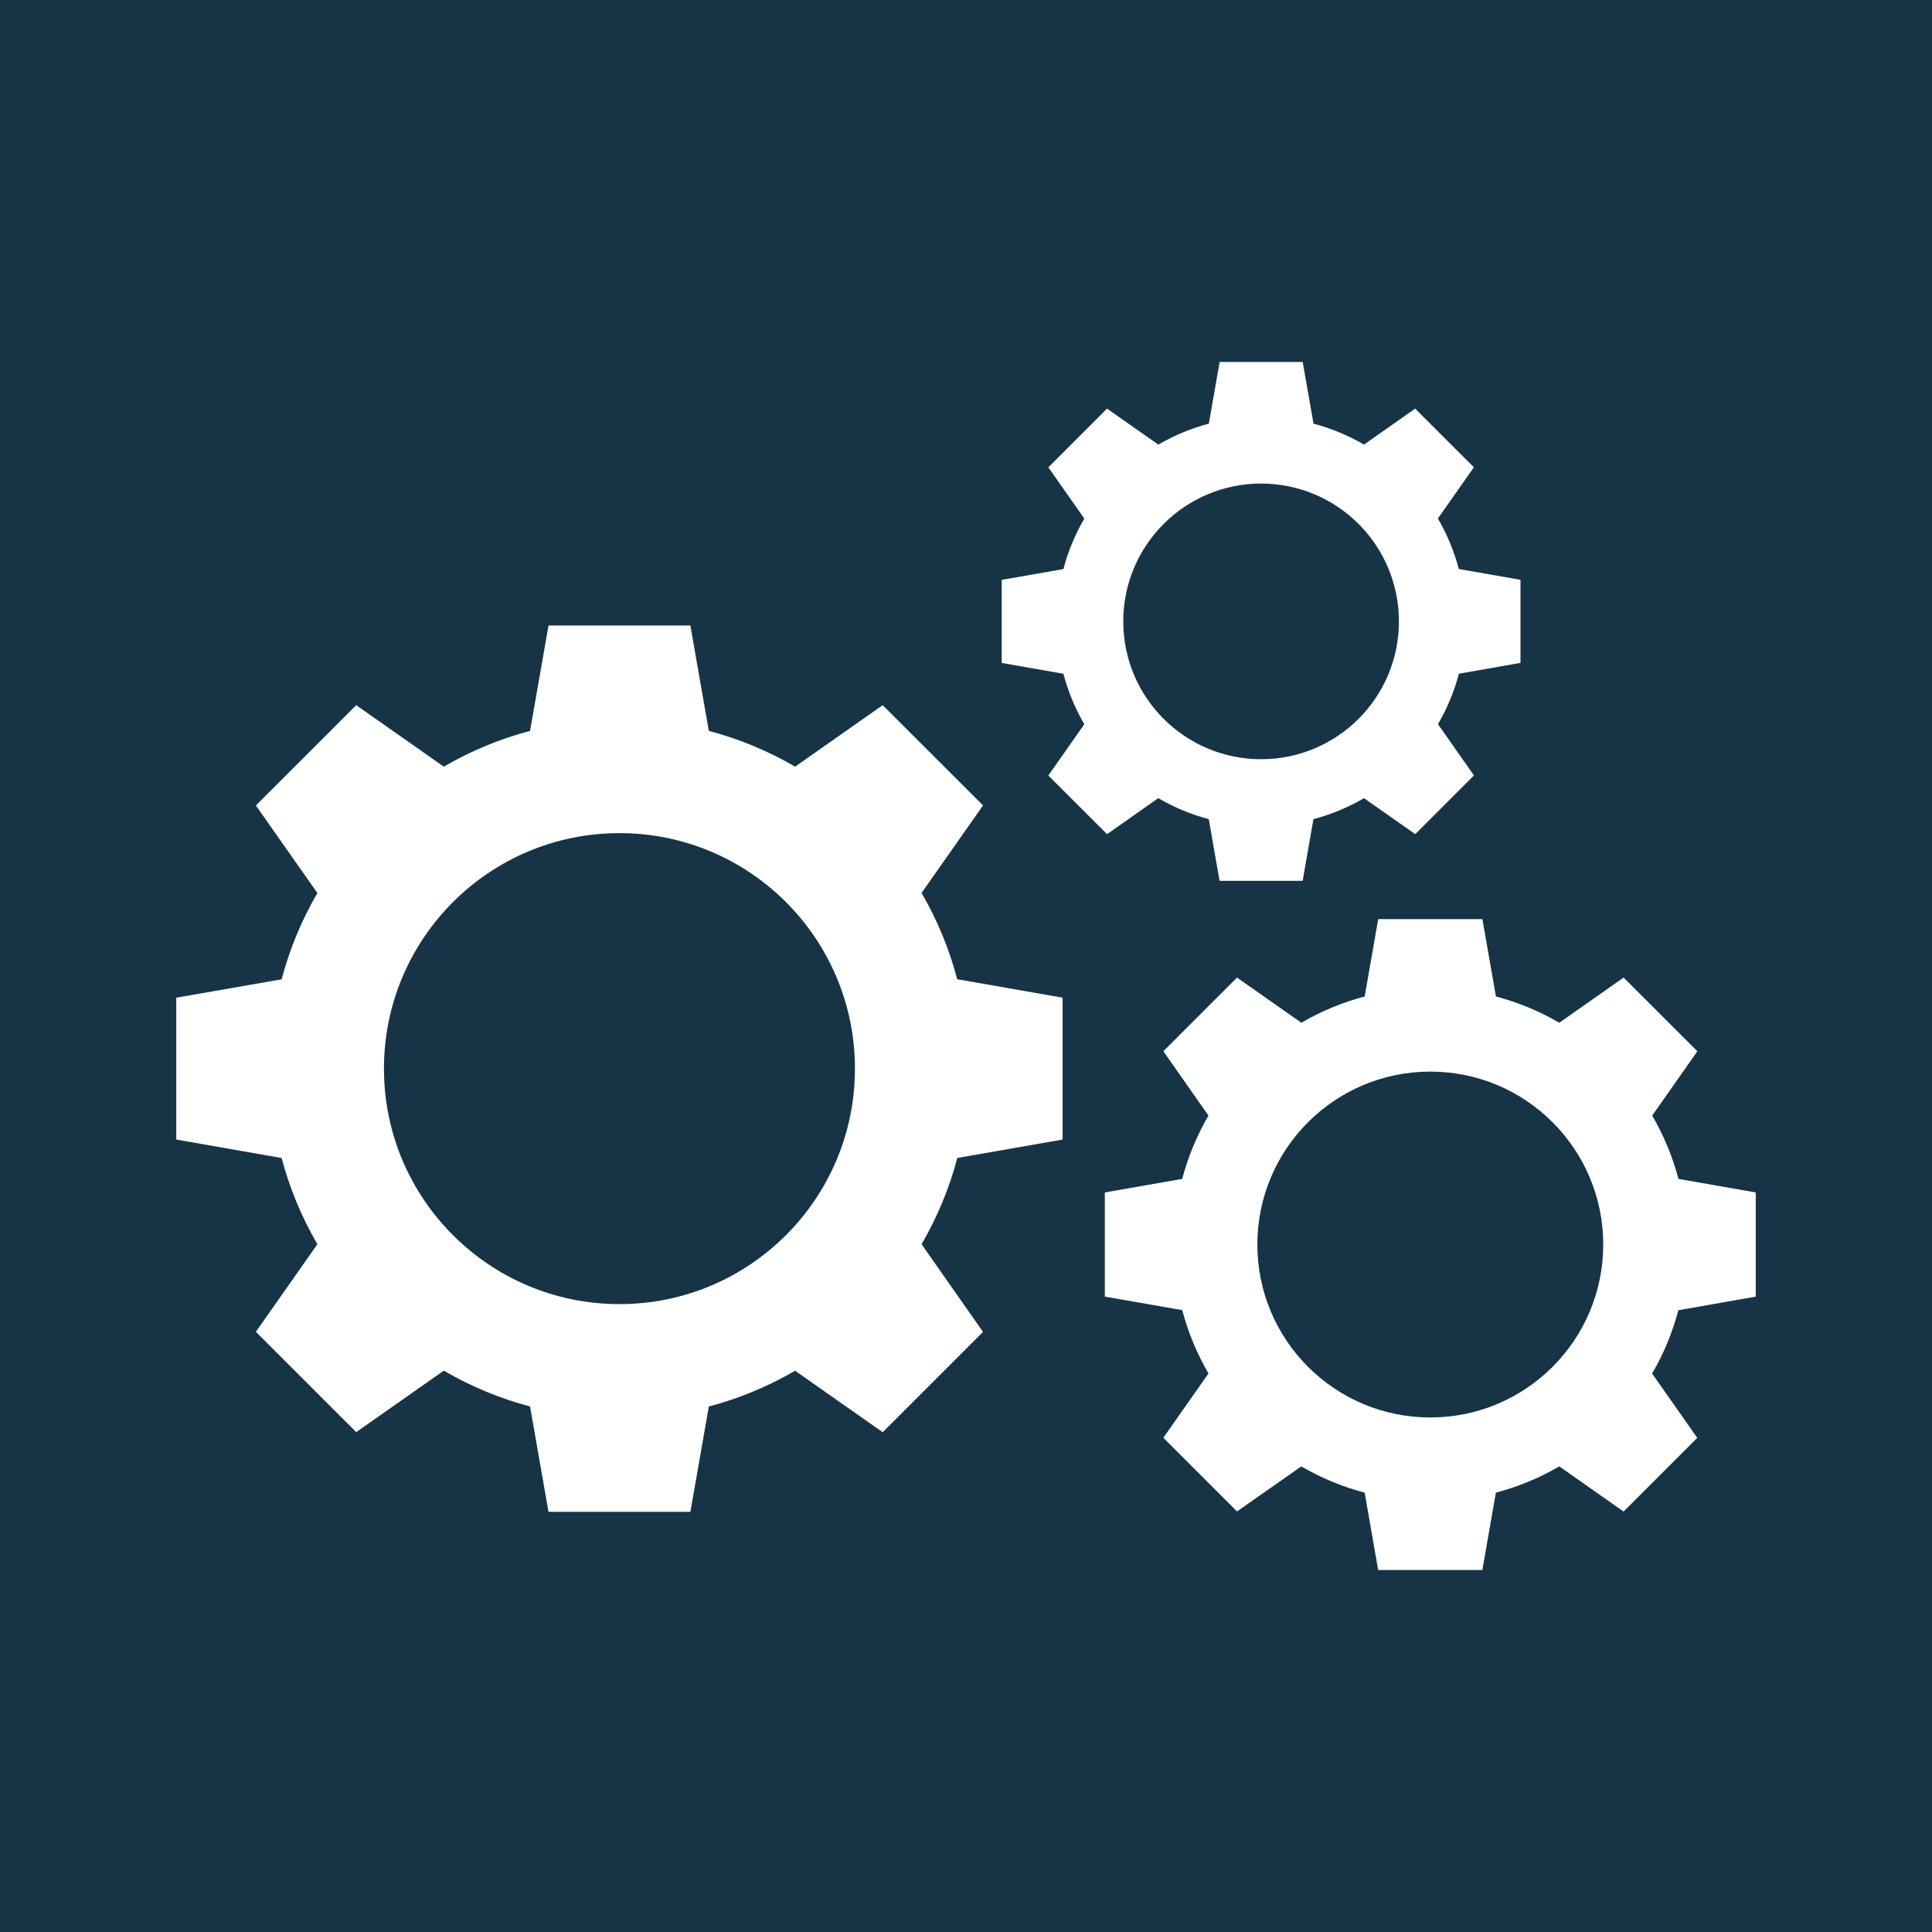
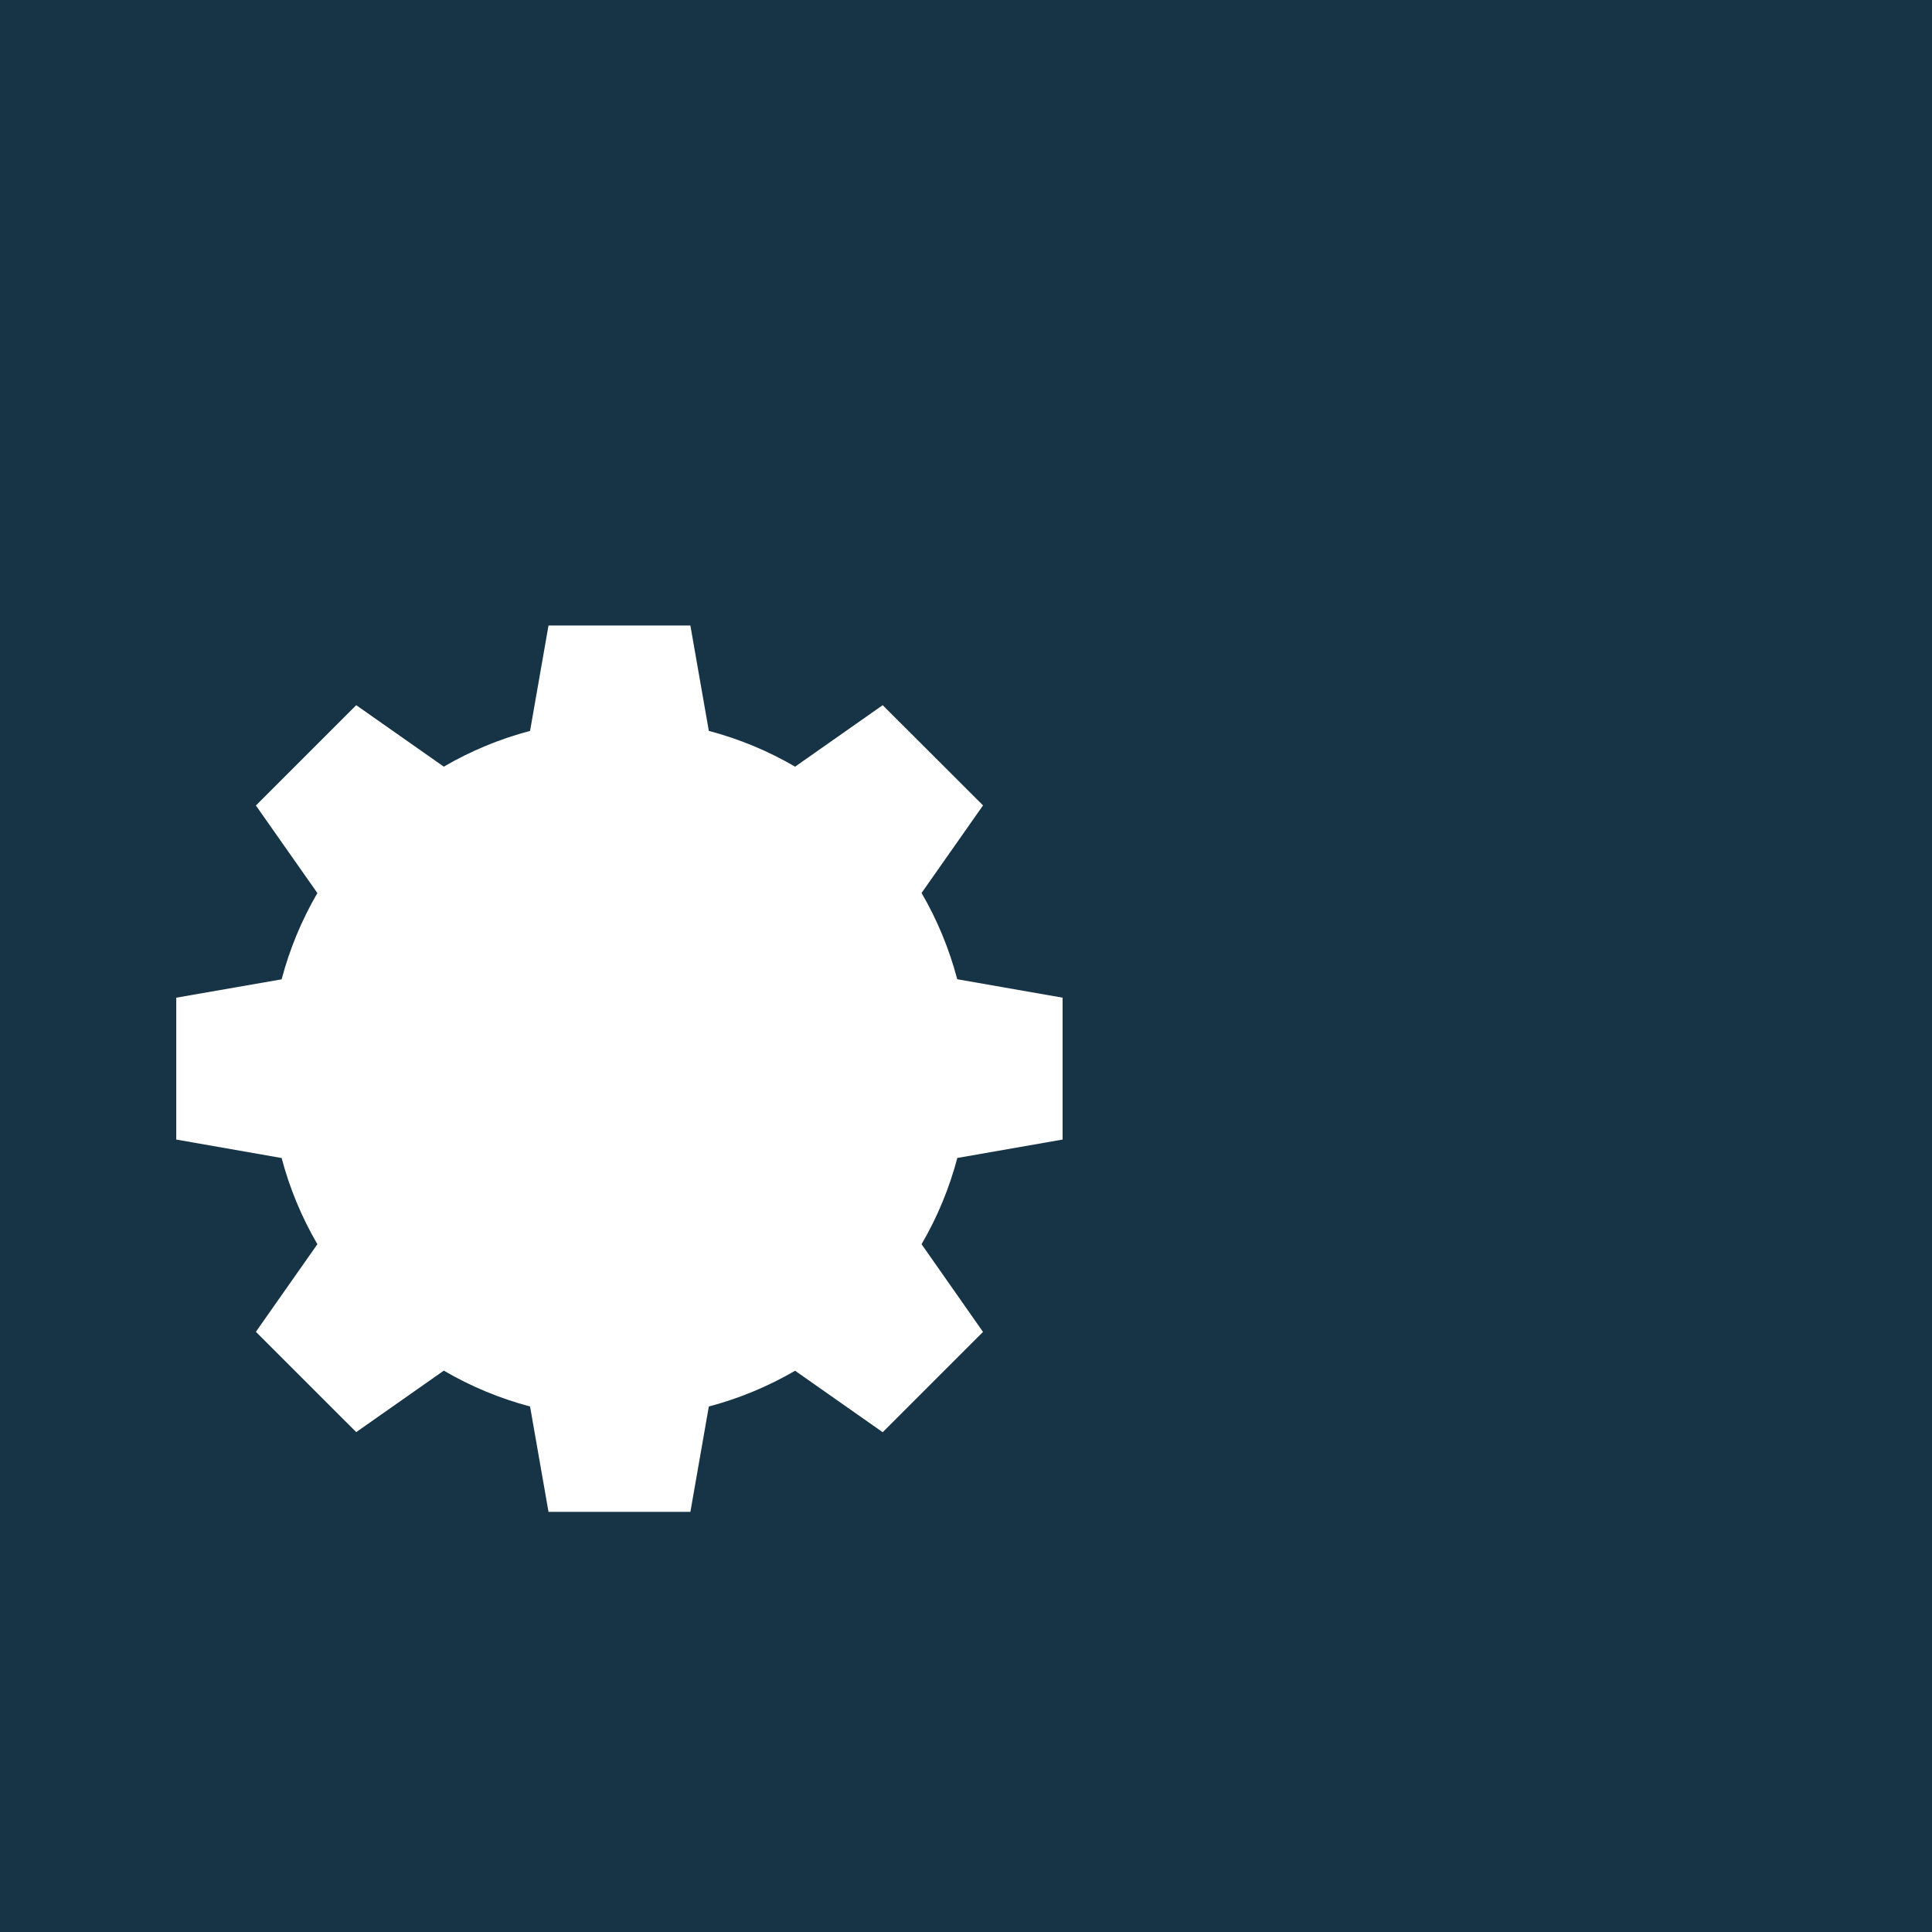
<svg xmlns="http://www.w3.org/2000/svg" id="ep7l4iz4dyc1" viewBox="0 0 1000 1000" shape-rendering="geometricPrecision" text-rendering="geometricPrecision">
  <style>#ep7l4iz4dyc4_tr {animation: ep7l4iz4dyc4_tr__tr 3000ms linear infinite normal forwards}@keyframes ep7l4iz4dyc4_tr__tr { 0% {transform: translate(320.615px,553.155px) rotate(0deg)} 100% {transform: translate(320.615px,553.155px) rotate(45deg)} }#ep7l4iz4dyc7_tr {animation: ep7l4iz4dyc7_tr__tr 3000ms linear infinite normal forwards}@keyframes ep7l4iz4dyc7_tr__tr { 0% {transform: translate(740.315px,644.185px) rotate(0deg)} 100% {transform: translate(740.315px,644.185px) rotate(-90deg)} }#ep7l4iz4dyc10_tr {animation: ep7l4iz4dyc10_tr__tr 3000ms linear infinite normal forwards}@keyframes ep7l4iz4dyc10_tr__tr { 0% {transform: translate(652.745px,321.645px) rotate(0deg)} 100% {transform: translate(652.745px,321.645px) rotate(-180deg)} }</style>
  <g id="ep7l4iz4dyc2">
    <rect id="ep7l4iz4dyc3" width="1000" height="1000" rx="0" ry="0" fill="rgb(23,52,70)" stroke="none" stroke-width="1" />
  </g>
  <g id="ep7l4iz4dyc4_tr" transform="translate(320.615,553.155) rotate(0)">
    <g id="ep7l4iz4dyc4" transform="translate(-320.615,-553.155)">
      <path id="ep7l4iz4dyc5" d="M550,589.83L550,516.4L495.46,506.85C491.341,491.205,485.132,476.186,477,462.2L508.82,416.87L456.88,365L411.54,396.82C397.559,388.665,382.54,382.439,366.89,378.31L357.34,323.77L283.91,323.77L274.36,378.31C258.71,382.439,243.691,388.665,229.71,396.82L184.38,365L132.45,416.92L164.28,462.25C156.127,476.232,149.901,491.251,145.77,506.9L91.23,516.4L91.23,589.83L145.77,599.39C149.903,615.026,156.13,630.031,164.28,644L132.45,689.34L184.38,741.26L229.71,709.44C243.69,717.608,258.709,723.851,274.36,728L283.91,782.54L357.34,782.54L366.89,728C382.538,723.867,397.557,717.641,411.54,709.49L456.88,741.31L508.8,689.39L477,644C485.148,630.02,491.375,615.004,495.51,599.36Z" fill="rgb(255,255,255)" stroke="none" stroke-width="1" />
-       <circle id="ep7l4iz4dyc6" r="121.89" transform="matrix(1 0 0 1 320.63 553.12)" fill="rgb(23,52,70)" stroke="none" stroke-width="1" />
    </g>
  </g>
  <g id="ep7l4iz4dyc7_tr" transform="translate(740.315,644.185) rotate(0)">
    <g id="ep7l4iz4dyc7" transform="translate(-740.315,-644.185)">
-       <path id="ep7l4iz4dyc8" d="M908.77,671.13L908.77,617.21L868.77,610.21C865.739,598.721,861.167,587.694,855.18,577.43L878.55,544.14L840.37,506L807.08,529.37C796.812,523.383,785.783,518.811,774.29,515.78L767.29,475.72L713.36,475.72L706.36,515.78C694.871,518.811,683.844,523.383,673.58,529.37L640.27,506L602.14,544.13L625.51,577.42C619.519,587.682,614.947,598.709,611.92,610.2L571.86,617.2L571.86,671.12L611.92,678.12C614.947,689.611,619.519,700.638,625.51,710.9L602.14,744.19L640.27,782.32L673.56,759C683.824,764.987,694.851,769.559,706.34,772.59L713.34,812.65L767.26,812.65L774.26,772.59C785.763,769.561,796.803,764.99,807.08,759L840.37,782.37L878.5,744.24L855.13,710.95C861.117,700.686,865.689,689.659,868.72,678.17Z" fill="rgb(255,255,255)" stroke="none" stroke-width="1" />
      <circle id="ep7l4iz4dyc9" r="89.51" transform="matrix(1 0 0 1 740.32 644.17)" fill="rgb(23,52,70)" stroke="none" stroke-width="1" />
    </g>
  </g>
  <g id="ep7l4iz4dyc10_tr" transform="translate(652.745,321.645) rotate(0)">
    <g id="ep7l4iz4dyc10" transform="translate(-652.745,-321.645)">
-       <path id="ep7l4iz4dyc11" d="M787,343.11L787,300.11L755.08,294.52C752.668,285.36,749.025,276.57,744.25,268.39L762.88,241.86L732.48,211.5L706,230.13C697.818,225.356,689.029,221.71,679.87,219.29L674.28,187.37L631.28,187.37L625.69,219.29C616.531,221.71,607.742,225.356,599.56,230.13L573,211.5L542.62,241.89L561.24,268.42C556.465,276.6,552.822,285.39,550.41,294.55L518.49,300.14L518.49,343.14L550.41,348.74C552.824,357.896,556.467,366.682,561.24,374.86L542.62,401.4L573,431.75L599.53,413.13C607.712,417.911,616.501,421.567,625.66,424L631.25,455.92L674.25,455.92L679.82,424C688.996,421.571,697.802,417.915,706,413.13L732.53,431.75L762.92,401.37L744.29,374.83C749.063,366.652,752.706,357.866,755.12,348.71Z" fill="rgb(255,255,255)" stroke="none" stroke-width="1" />
-       <circle id="ep7l4iz4dyc12" r="71.34" transform="matrix(1 0 0 1 652.74 321.63)" fill="rgb(23,52,70)" stroke="none" stroke-width="1" />
-     </g>
+       </g>
  </g>
</svg>